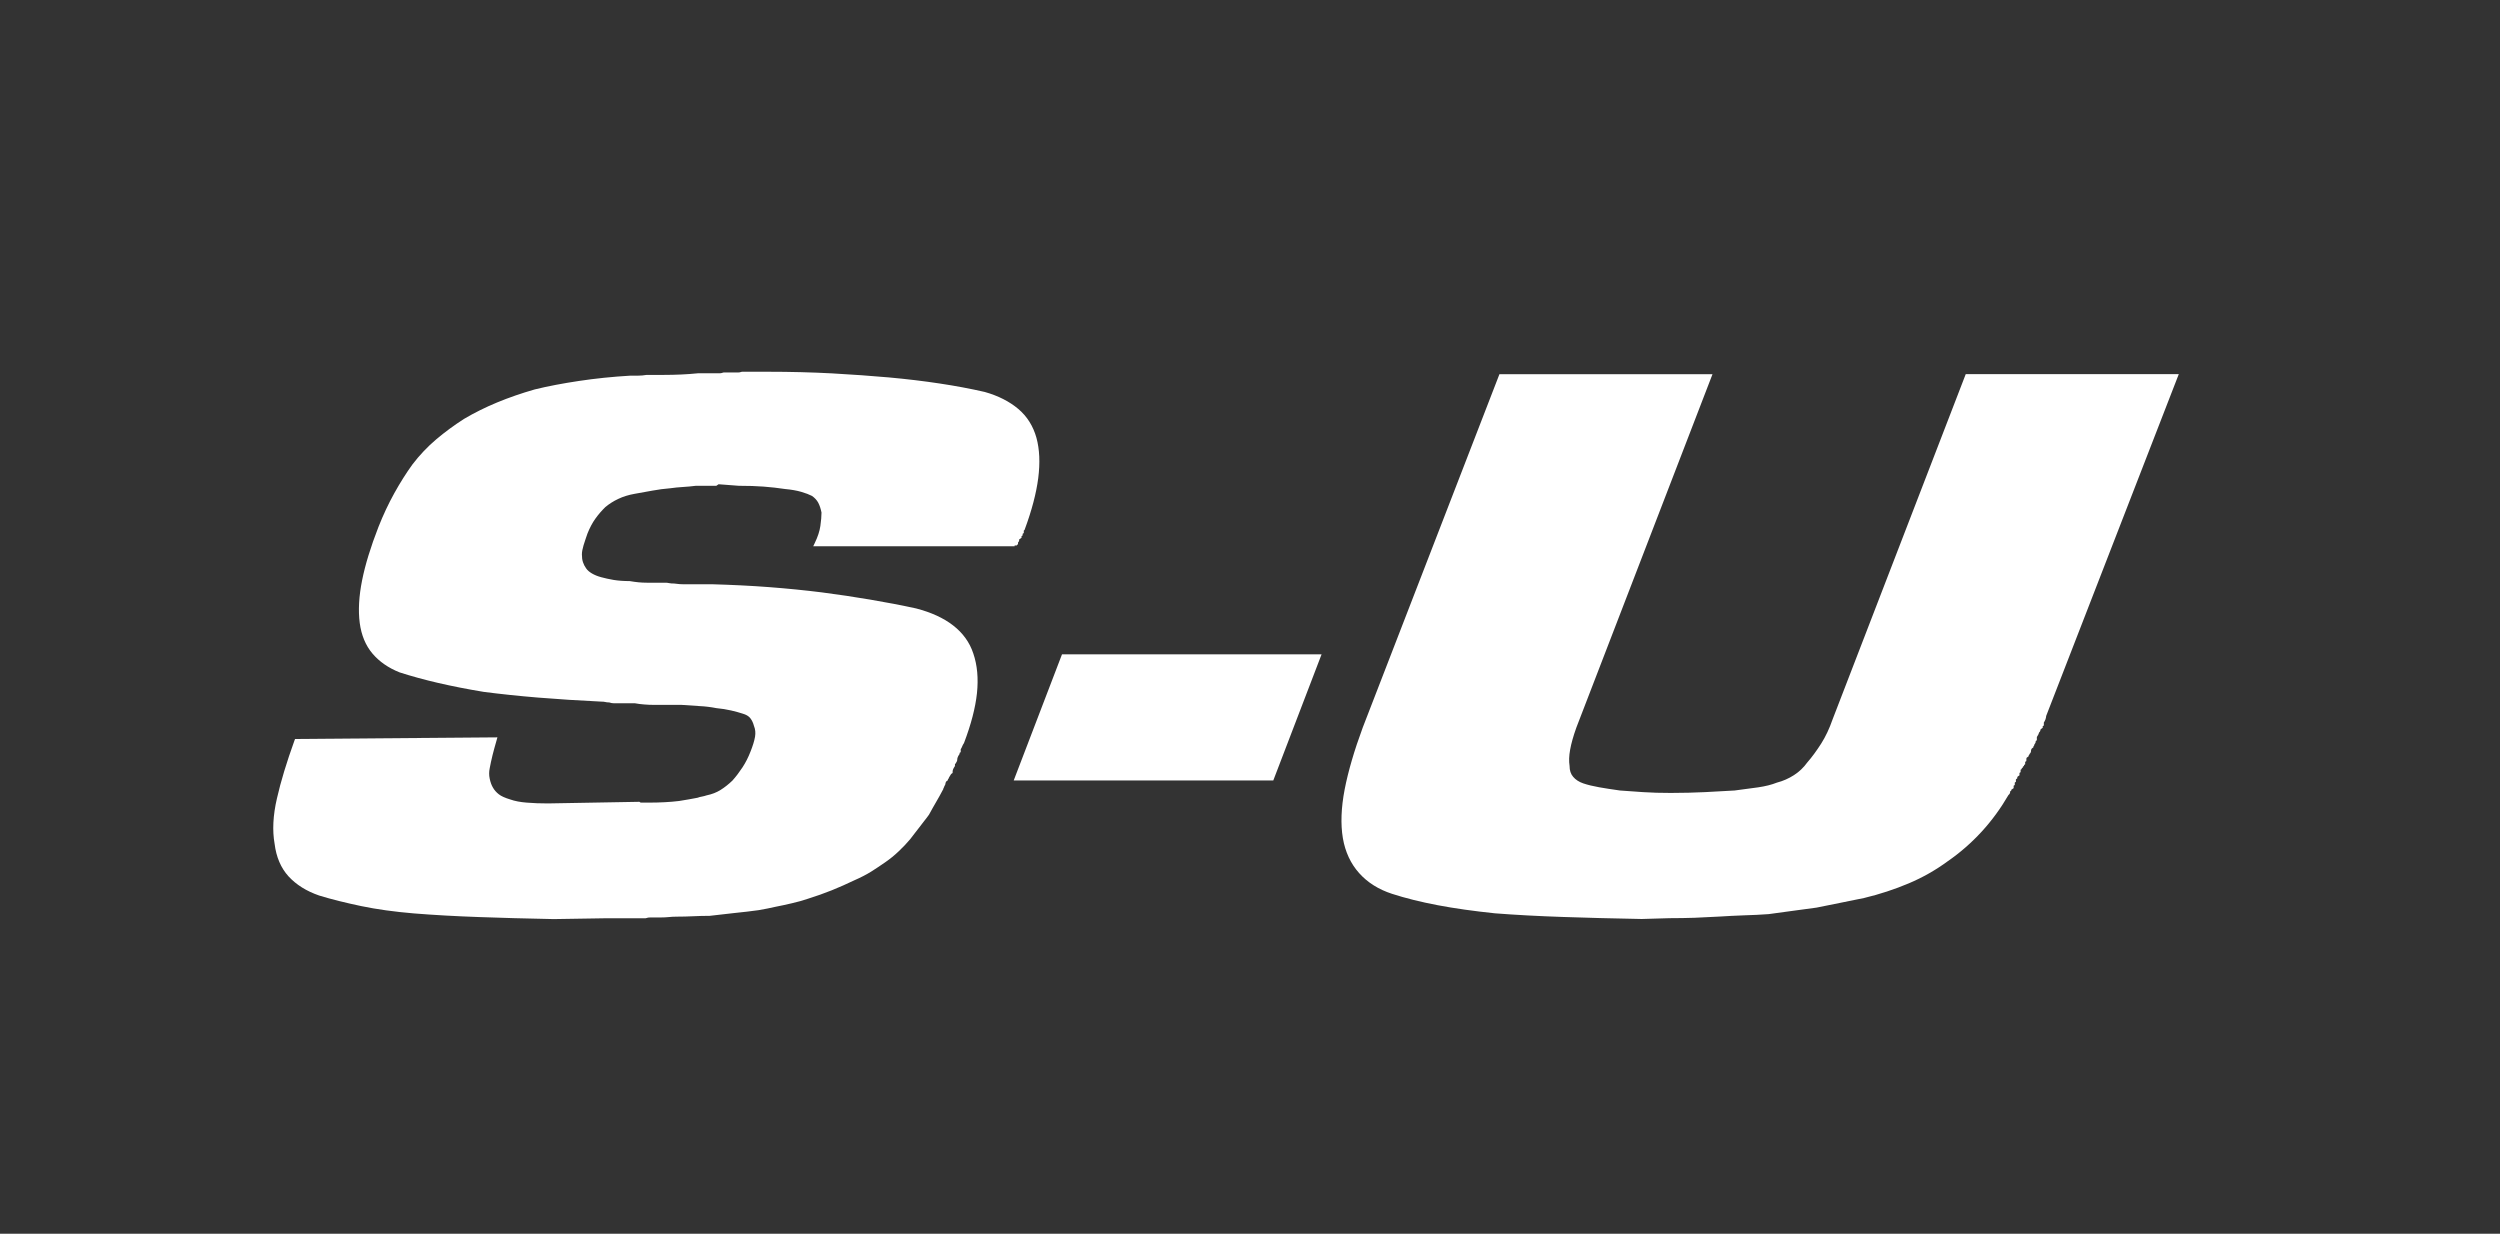
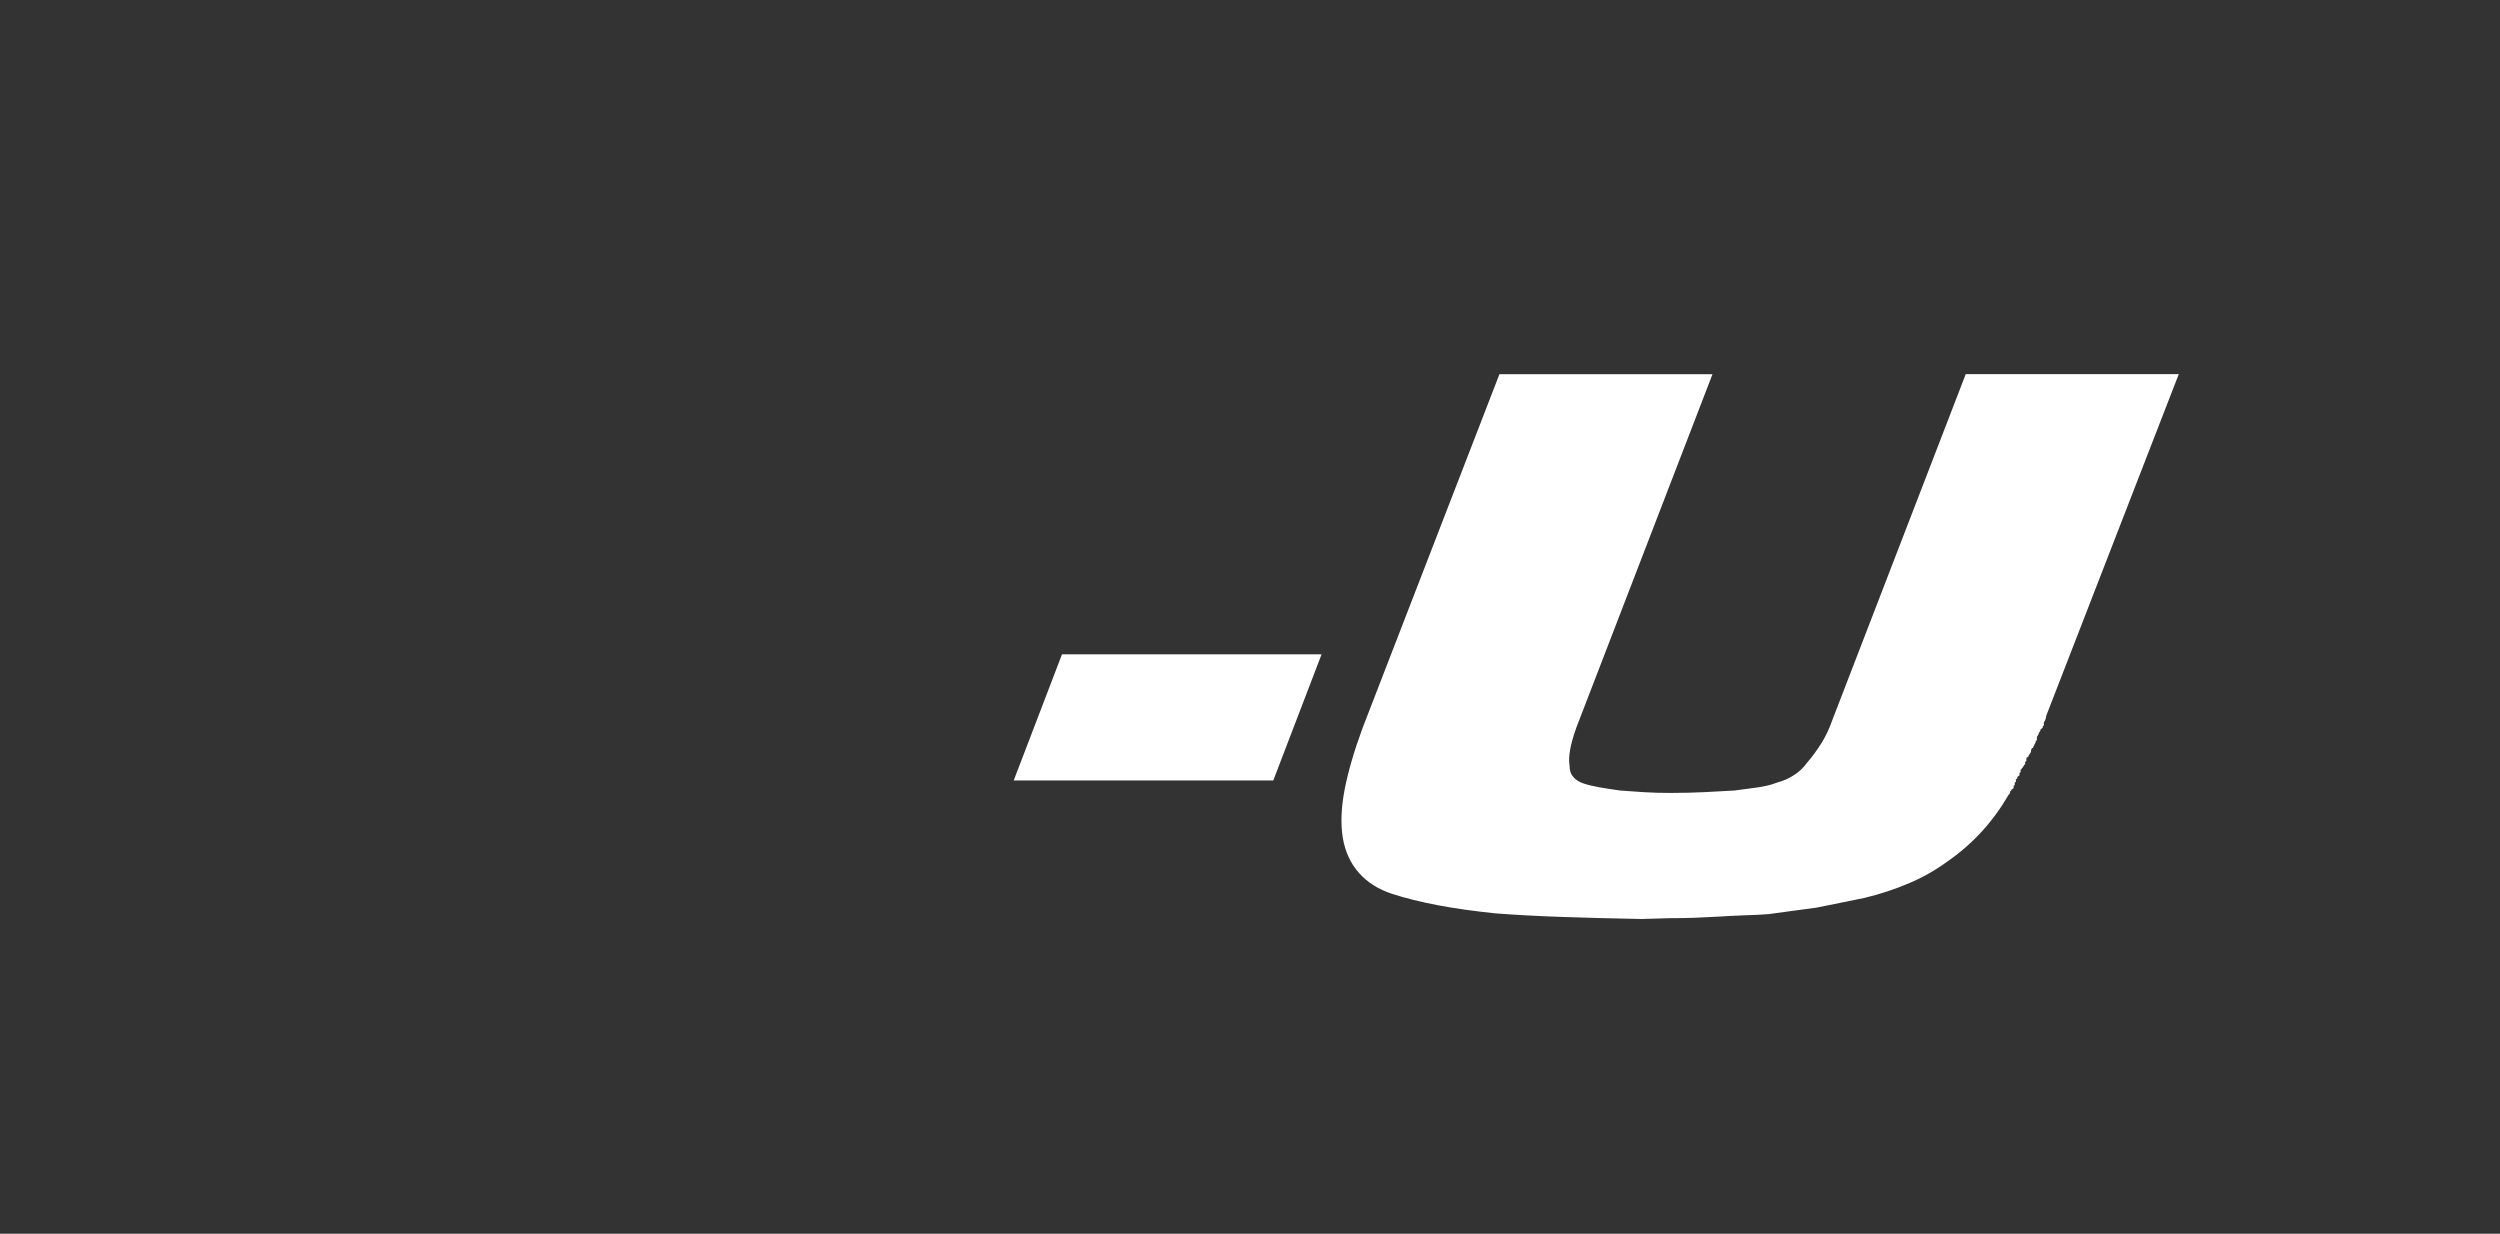
<svg xmlns="http://www.w3.org/2000/svg" version="1.1" id="Layer_1" x="0px" y="0px" viewBox="0 0 308 152" style="enable-background:new 0 0 308 152;" xml:space="preserve">
  <rect x="0" y="0" width="308" height="152" fill="#333333" stroke="none" />
  <style type="text/css">
	.st0{fill:#FFFFFF;}
</style>
  <g>
-     <path class="st0" d="M117.42,77.05c-1.17-0.91-2.7-1.61-4.55-2.09c-1.82-0.4-3.73-0.76-5.67-1.09c-1.94-0.33-3.95-0.63-5.96-0.89   c-2.08-0.26-4.28-0.48-6.53-0.65c-2.24-0.17-4.58-0.28-6.97-0.35h-3.58c-0.28,0-0.53-0.02-0.75-0.05   c-0.26-0.04-0.48-0.05-0.68-0.05c-0.05,0-0.15-0.01-0.3-0.04c-0.17-0.04-0.31-0.05-0.42-0.05h-2.29c-0.39,0-0.73-0.02-1.05-0.05   c-0.32-0.03-0.67-0.08-1.1-0.15c-0.74,0-1.4-0.05-1.96-0.14c-0.6-0.1-1.1-0.22-1.55-0.34c-0.45-0.12-0.83-0.28-1.15-0.47   c-0.3-0.18-0.54-0.38-0.7-0.62c-0.17-0.23-0.3-0.49-0.39-0.76c-0.09-0.27-0.13-0.59-0.13-0.96c0-0.3,0.07-0.67,0.2-1.11   c0.14-0.46,0.31-0.95,0.49-1.47c0.28-0.7,0.61-1.32,0.97-1.82c0.37-0.52,0.79-1,1.24-1.44c0.46-0.38,0.99-0.72,1.59-1   c0.59-0.28,1.26-0.49,2-0.62c0.77-0.13,1.51-0.26,2.22-0.4c0.7-0.13,1.44-0.23,2.21-0.29c0.48-0.07,0.98-0.12,1.49-0.15   c0.52-0.03,1.07-0.08,1.63-0.15h2.52l0.28-0.19l2.5,0.19c1.14,0,2.17,0.03,3.06,0.1c0.91,0.07,1.79,0.17,2.65,0.3   c0.75,0.07,1.4,0.18,1.95,0.34c0.56,0.16,1.02,0.34,1.35,0.51c0.34,0.24,0.6,0.52,0.77,0.84c0.18,0.34,0.31,0.76,0.4,1.21   c0,0.45-0.05,1-0.14,1.65c-0.09,0.63-0.32,1.34-0.69,2.1l-0.19,0.4h24.81V67.2h0.28v-0.06c0,0,0.01,0,0.02-0.01l0.12-0.08v-0.21   c0.08-0.08,0.14-0.17,0.14-0.28v-0.1l0.29-0.2v-0.2l0.14-0.1v-0.2c0,0,0.01,0,0.02-0.01l0.12-0.08v-0.3c0.01,0,0.01-0.01,0.02-0.02   l0.07-0.05l0.03-0.08c0.86-2.32,1.42-4.45,1.66-6.31c0.24-1.88,0.17-3.55-0.22-4.97c-0.4-1.44-1.15-2.64-2.24-3.56   c-1.08-0.91-2.46-1.62-4.13-2.09c-1.74-0.4-3.61-0.75-5.54-1.04c-1.97-0.3-4.07-0.55-6.25-0.75c-2.15-0.19-4.52-0.36-7.03-0.5   c-2.46-0.13-5.12-0.2-7.9-0.2h-3.15l-0.09,0.01c-0.16,0.06-0.3,0.08-0.41,0.08h-1.79l-0.09,0.02c-0.16,0.06-0.3,0.08-0.41,0.08   l-2.68,0c-0.67,0.07-1.37,0.12-2.06,0.15c-0.68,0.03-1.42,0.05-2.21,0.05l-2.05,0c-0.37,0.06-0.71,0.09-1.03,0.09l-0.95,0   c-2.21,0.13-4.34,0.35-6.33,0.65c-2.01,0.3-3.85,0.65-5.48,1.05c-1.61,0.46-3.17,1-4.62,1.6c-1.45,0.6-2.81,1.28-4.05,2.01   c-1.24,0.79-2.41,1.65-3.47,2.55c-1.06,0.9-2.04,1.93-2.91,3.07c-0.76,1.05-1.52,2.25-2.24,3.55c-0.71,1.28-1.37,2.68-1.95,4.15   c-0.96,2.46-1.64,4.68-2.02,6.59c-0.39,1.94-0.49,3.71-0.29,5.25c0.2,1.5,0.72,2.77,1.57,3.77c0.84,0.99,1.96,1.77,3.35,2.32   c1.43,0.46,3.03,0.9,4.75,1.3c1.73,0.4,3.61,0.77,5.61,1.1c2.01,0.26,4.25,0.5,6.68,0.7c2.45,0.2,5.08,0.37,7.83,0.5   c0.17,0,0.31,0.01,0.43,0.04c0.15,0.04,0.32,0.06,0.52,0.06c0.2,0.07,0.38,0.1,0.55,0.1l2.6,0c0.37,0.07,0.76,0.12,1.17,0.15   c0.38,0.03,0.76,0.05,1.17,0.05l3.41,0c0.73,0.06,1.48,0.11,2.23,0.15c0.7,0.03,1.39,0.12,2.06,0.25c0.65,0.06,1.26,0.16,1.83,0.29   c0.55,0.13,1.03,0.26,1.42,0.39c0.42,0.12,0.73,0.3,0.93,0.55c0.21,0.27,0.36,0.58,0.46,0.97c0.17,0.41,0.21,0.85,0.13,1.33   c-0.09,0.52-0.28,1.13-0.56,1.83c-0.27,0.7-0.6,1.35-0.98,1.93c-0.38,0.58-0.8,1.14-1.25,1.64c-0.47,0.45-0.96,0.84-1.46,1.15   c-0.49,0.31-1.06,0.53-1.73,0.67c-0.18,0.06-0.36,0.11-0.53,0.14c-0.21,0.03-0.41,0.09-0.57,0.15c-0.38,0.07-0.75,0.13-1.08,0.2   c-0.33,0.06-0.73,0.13-1.2,0.2c-0.57,0.07-1.17,0.12-1.77,0.15c-0.6,0.03-1.23,0.05-1.92,0.05h-1c-0.04,0-0.08-0.02-0.12-0.05   l-0.08-0.05l-11.26,0.2c-0.94,0-1.83-0.03-2.63-0.1c-0.78-0.06-1.46-0.19-2.02-0.39c-0.63-0.19-1.11-0.4-1.41-0.64   c-0.31-0.24-0.55-0.52-0.72-0.82c-0.18-0.3-0.31-0.67-0.4-1.1c-0.09-0.42-0.09-0.85,0-1.28c0.09-0.48,0.2-1.01,0.35-1.62   c0.14-0.56,0.31-1.17,0.5-1.83l0.1-0.36l-24.93,0.2l-0.07,0.18c-0.96,2.66-1.69,5.06-2.16,7.13c-0.49,2.1-0.58,3.99-0.29,5.6   c0.2,1.64,0.78,2.99,1.72,4.02c0.94,1.02,2.2,1.82,3.78,2.36c1.53,0.47,3.28,0.9,5.18,1.3c1.92,0.4,4.1,0.7,6.48,0.9   c2.48,0.2,5.18,0.35,8.04,0.45c2.72,0.1,5.72,0.18,9.18,0.25l6.3-0.1h5.01l0.09-0.02c0.16-0.06,0.32-0.08,0.48-0.08h1.29   c0.38,0,0.73-0.02,1.03-0.05c0.28-0.03,0.61-0.05,0.97-0.05c0.69,0,1.36-0.02,2.02-0.05c0.63-0.03,1.3-0.05,2.03-0.05   c1.14-0.14,2.14-0.25,3.07-0.35c1.08-0.11,2.04-0.22,2.96-0.35c0.38-0.07,0.74-0.13,1.08-0.2c0.34-0.07,0.65-0.13,0.93-0.2   c0.67-0.13,1.37-0.28,2.09-0.45c0.71-0.16,1.37-0.35,1.96-0.55c1.05-0.33,2.04-0.68,2.96-1.05c0.89-0.36,1.84-0.78,2.8-1.24   c0.78-0.34,1.47-0.7,2.05-1.06c0.55-0.35,1.13-0.73,1.73-1.15c0.58-0.4,1.15-0.86,1.68-1.37c0.53-0.5,0.99-0.99,1.4-1.48   c0.19-0.26,0.37-0.5,0.56-0.73c0.2-0.24,0.39-0.49,0.59-0.76c0.19-0.26,0.37-0.5,0.56-0.73c0.19-0.24,0.39-0.49,0.6-0.79   c0.29-0.53,0.57-1.04,0.86-1.53c0.29-0.5,0.58-1.01,0.86-1.55l0.05-0.09v-0.07c0.06-0.08,0.1-0.17,0.12-0.26   c0.11-0.16,0.15-0.28,0.15-0.4c0,0,0-0.04,0.05-0.13c0.02-0.05,0.06-0.1,0.12-0.13l0.12-0.09l0-0.1c0.07-0.06,0.12-0.14,0.14-0.24   c0.09-0.13,0.15-0.23,0.2-0.33c0.03-0.06,0.07-0.1,0.12-0.14l0.12-0.08v-0.15c0-0.1,0.02-0.2,0.06-0.3c0.04-0.1,0.1-0.21,0.18-0.33   l0.05-0.07v-0.25c0,0,0.01,0,0.02-0.01l0.07-0.07c0.13-0.19,0.19-0.33,0.19-0.46c0-0.1,0.02-0.2,0.06-0.3   c0.04-0.11,0.1-0.22,0.18-0.33l0.05-0.07v-0.14c0.01,0,0.01-0.01,0.02-0.01l0.12-0.08v-0.36c0.08-0.12,0.15-0.25,0.2-0.39   c0.04-0.11,0.1-0.22,0.18-0.33l0.03-0.06c0.86-2.26,1.4-4.32,1.59-6.12c0.19-1.82,0.04-3.46-0.45-4.89   C119.46,79.13,118.61,77.97,117.42,77.05z" />
    <polygon class="st0" points="130.84,80.61 124.89,96.15 156.87,96.15 162.82,80.61  " />
    <path class="st0" d="M268.28,46.47l0.15-0.38h-26.25l-16.41,42.55c-0.38,1.1-0.85,2.1-1.4,2.97c-0.57,0.89-1.14,1.67-1.71,2.32   c-0.46,0.64-1.01,1.16-1.65,1.57c-0.64,0.41-1.33,0.72-2.1,0.92c-0.65,0.26-1.42,0.45-2.3,0.58c-0.91,0.13-1.88,0.26-2.91,0.39   c-1.14,0.07-2.36,0.13-3.65,0.2c-1.28,0.06-2.7,0.1-4.21,0.1c-1.23,0-2.38-0.03-3.42-0.1c-1.05-0.07-2-0.13-2.84-0.2   c-1-0.14-1.84-0.27-2.57-0.4c-0.74-0.13-1.4-0.29-1.96-0.48c-0.52-0.18-0.94-0.45-1.24-0.81c-0.29-0.34-0.44-0.77-0.44-1.35   c-0.09-0.56-0.07-1.23,0.07-1.99c0.14-0.78,0.4-1.7,0.77-2.73l16.77-43.53h-26.25l-16.84,43.53c-1.05,2.84-1.8,5.41-2.23,7.63   c-0.43,2.24-0.51,4.26-0.22,6c0.29,1.7,0.97,3.15,2,4.3c1.03,1.16,2.4,2.02,4.06,2.56c1.63,0.53,3.52,1,5.62,1.4   c2.1,0.4,4.47,0.73,7.05,1c2.57,0.2,5.4,0.35,8.39,0.45c2.85,0.1,6.02,0.18,9.69,0.25l3.43-0.1c1.08,0,2.12-0.02,3.09-0.05   c0.99-0.04,2.03-0.09,3.09-0.15c0.92-0.06,1.91-0.11,3-0.15c1.09-0.03,2.08-0.08,3.04-0.15c0.95-0.13,1.93-0.26,2.93-0.4   c1-0.13,1.98-0.26,2.96-0.4c0.95-0.2,1.93-0.39,2.93-0.59c1.01-0.2,1.98-0.4,2.95-0.6c1.92-0.46,3.76-1.07,5.49-1.8   c1.73-0.73,3.34-1.65,4.78-2.71c1.54-1.06,2.95-2.3,4.2-3.66c1.24-1.35,2.35-2.87,3.3-4.51c0.14-0.11,0.21-0.24,0.21-0.39V97.5   l0.14-0.1l0-0.1l0.29-0.2v-0.3c0,0,0.01,0,0.02-0.01l0.12-0.08v-0.3c0,0,0.01,0,0.02-0.01l0.12-0.08v-0.3   c0.01-0.01,0.01-0.01,0.03-0.02l0.14-0.12v-0.15c0.02-0.03,0.06-0.07,0.15-0.13l0.12-0.08v-0.3c0,0.01,0.01,0,0.02-0.01l0.12-0.08   v-0.3c0,0,0.01,0,0.02-0.01l0.12-0.08v-0.1c0,0,0.01,0,0.02-0.01l0.12-0.08v-0.1c0,0,0.01,0,0.02-0.01l0.12-0.08v-0.11   c0,0,0.01,0,0.02-0.01l0.12-0.08v-0.3c0,0,0.01,0,0.02-0.01l0.12-0.08l0.02-0.38c0.02-0.03,0.06-0.07,0.15-0.13l0.12-0.09l0-0.1   c0.06-0.05,0.1-0.12,0.12-0.19c0.14-0.13,0.17-0.26,0.17-0.35c0-0.09,0.01-0.16,0.05-0.23c0.02-0.05,0.06-0.1,0.12-0.14l0.12-0.08   v-0.1c0.08-0.08,0.13-0.18,0.14-0.3c0.09-0.08,0.15-0.21,0.15-0.34v-0.05c0.01,0,0.01-0.01,0.02-0.01l0.12-0.08V90.8   c0.08-0.12,0.14-0.22,0.19-0.32c0.04-0.09,0.07-0.17,0.09-0.25c0.09-0.06,0.16-0.18,0.17-0.35c0.02-0.02,0.06-0.07,0.15-0.13   l0.12-0.08v-0.2c0.01,0,0.01-0.01,0.02-0.01l0.12-0.08v-0.36c0.08-0.13,0.15-0.26,0.2-0.39c0.05-0.15,0.08-0.29,0.09-0.43   L268.28,46.47z" />
  </g>
</svg>